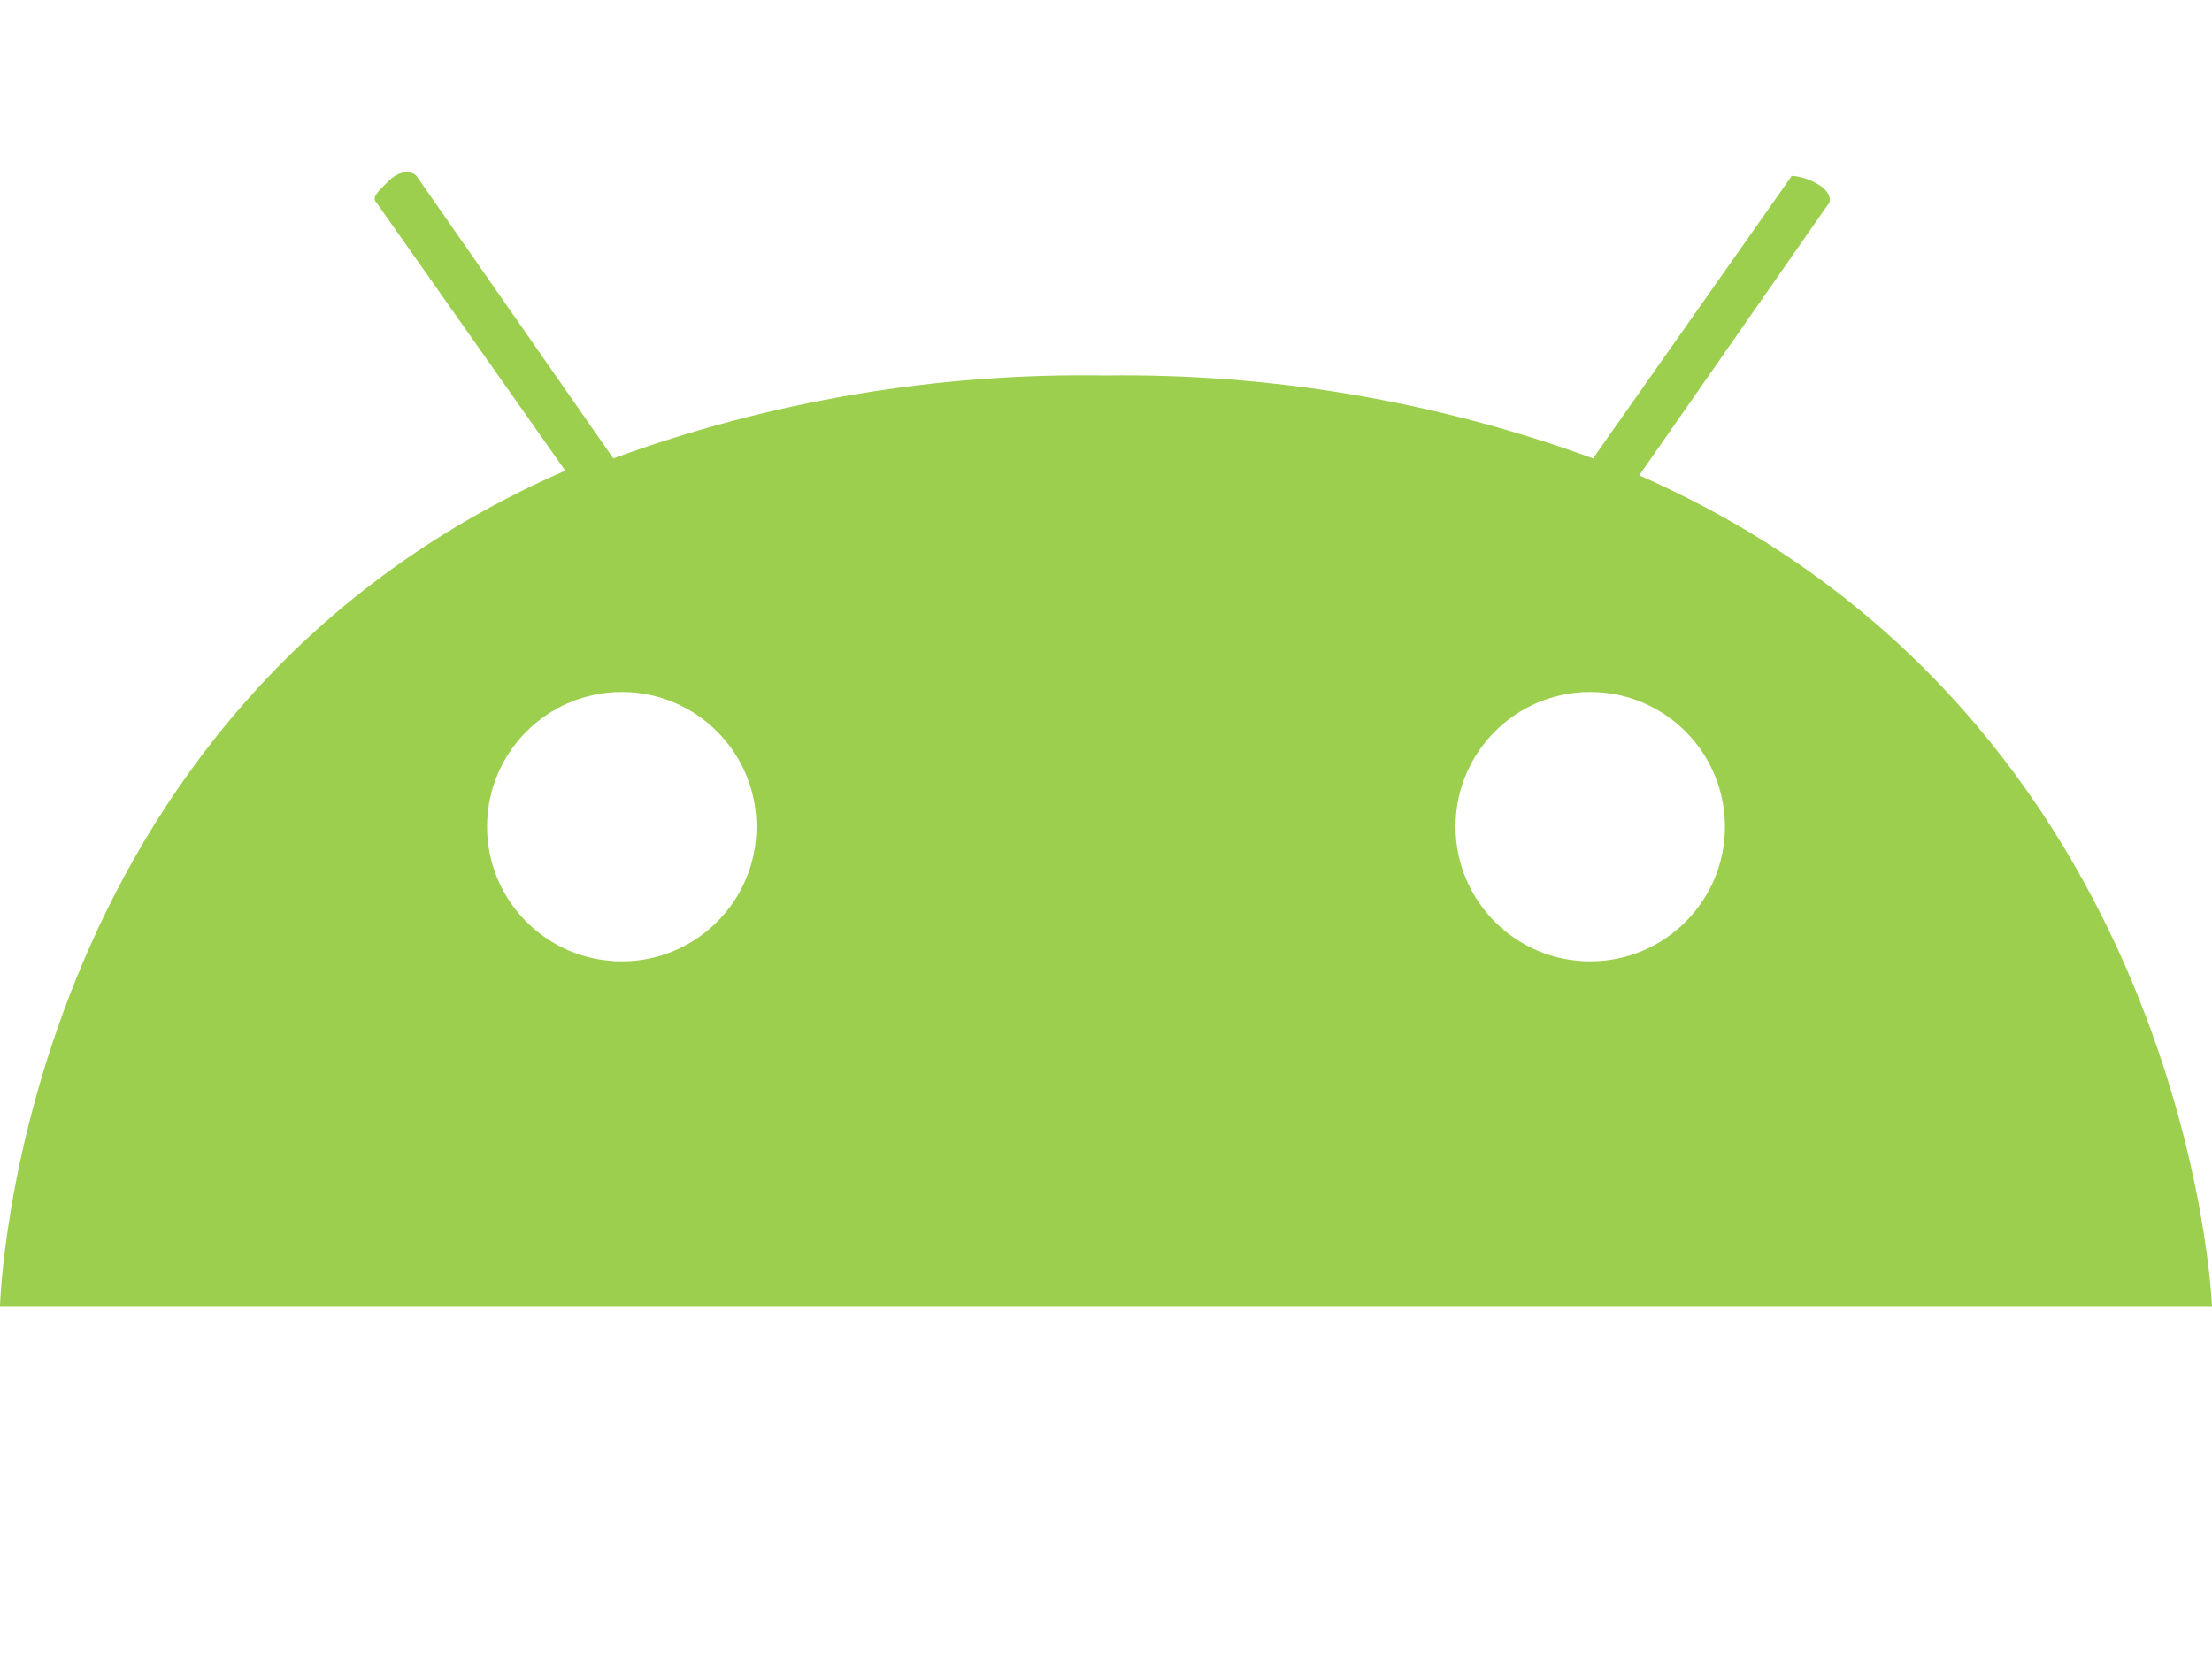
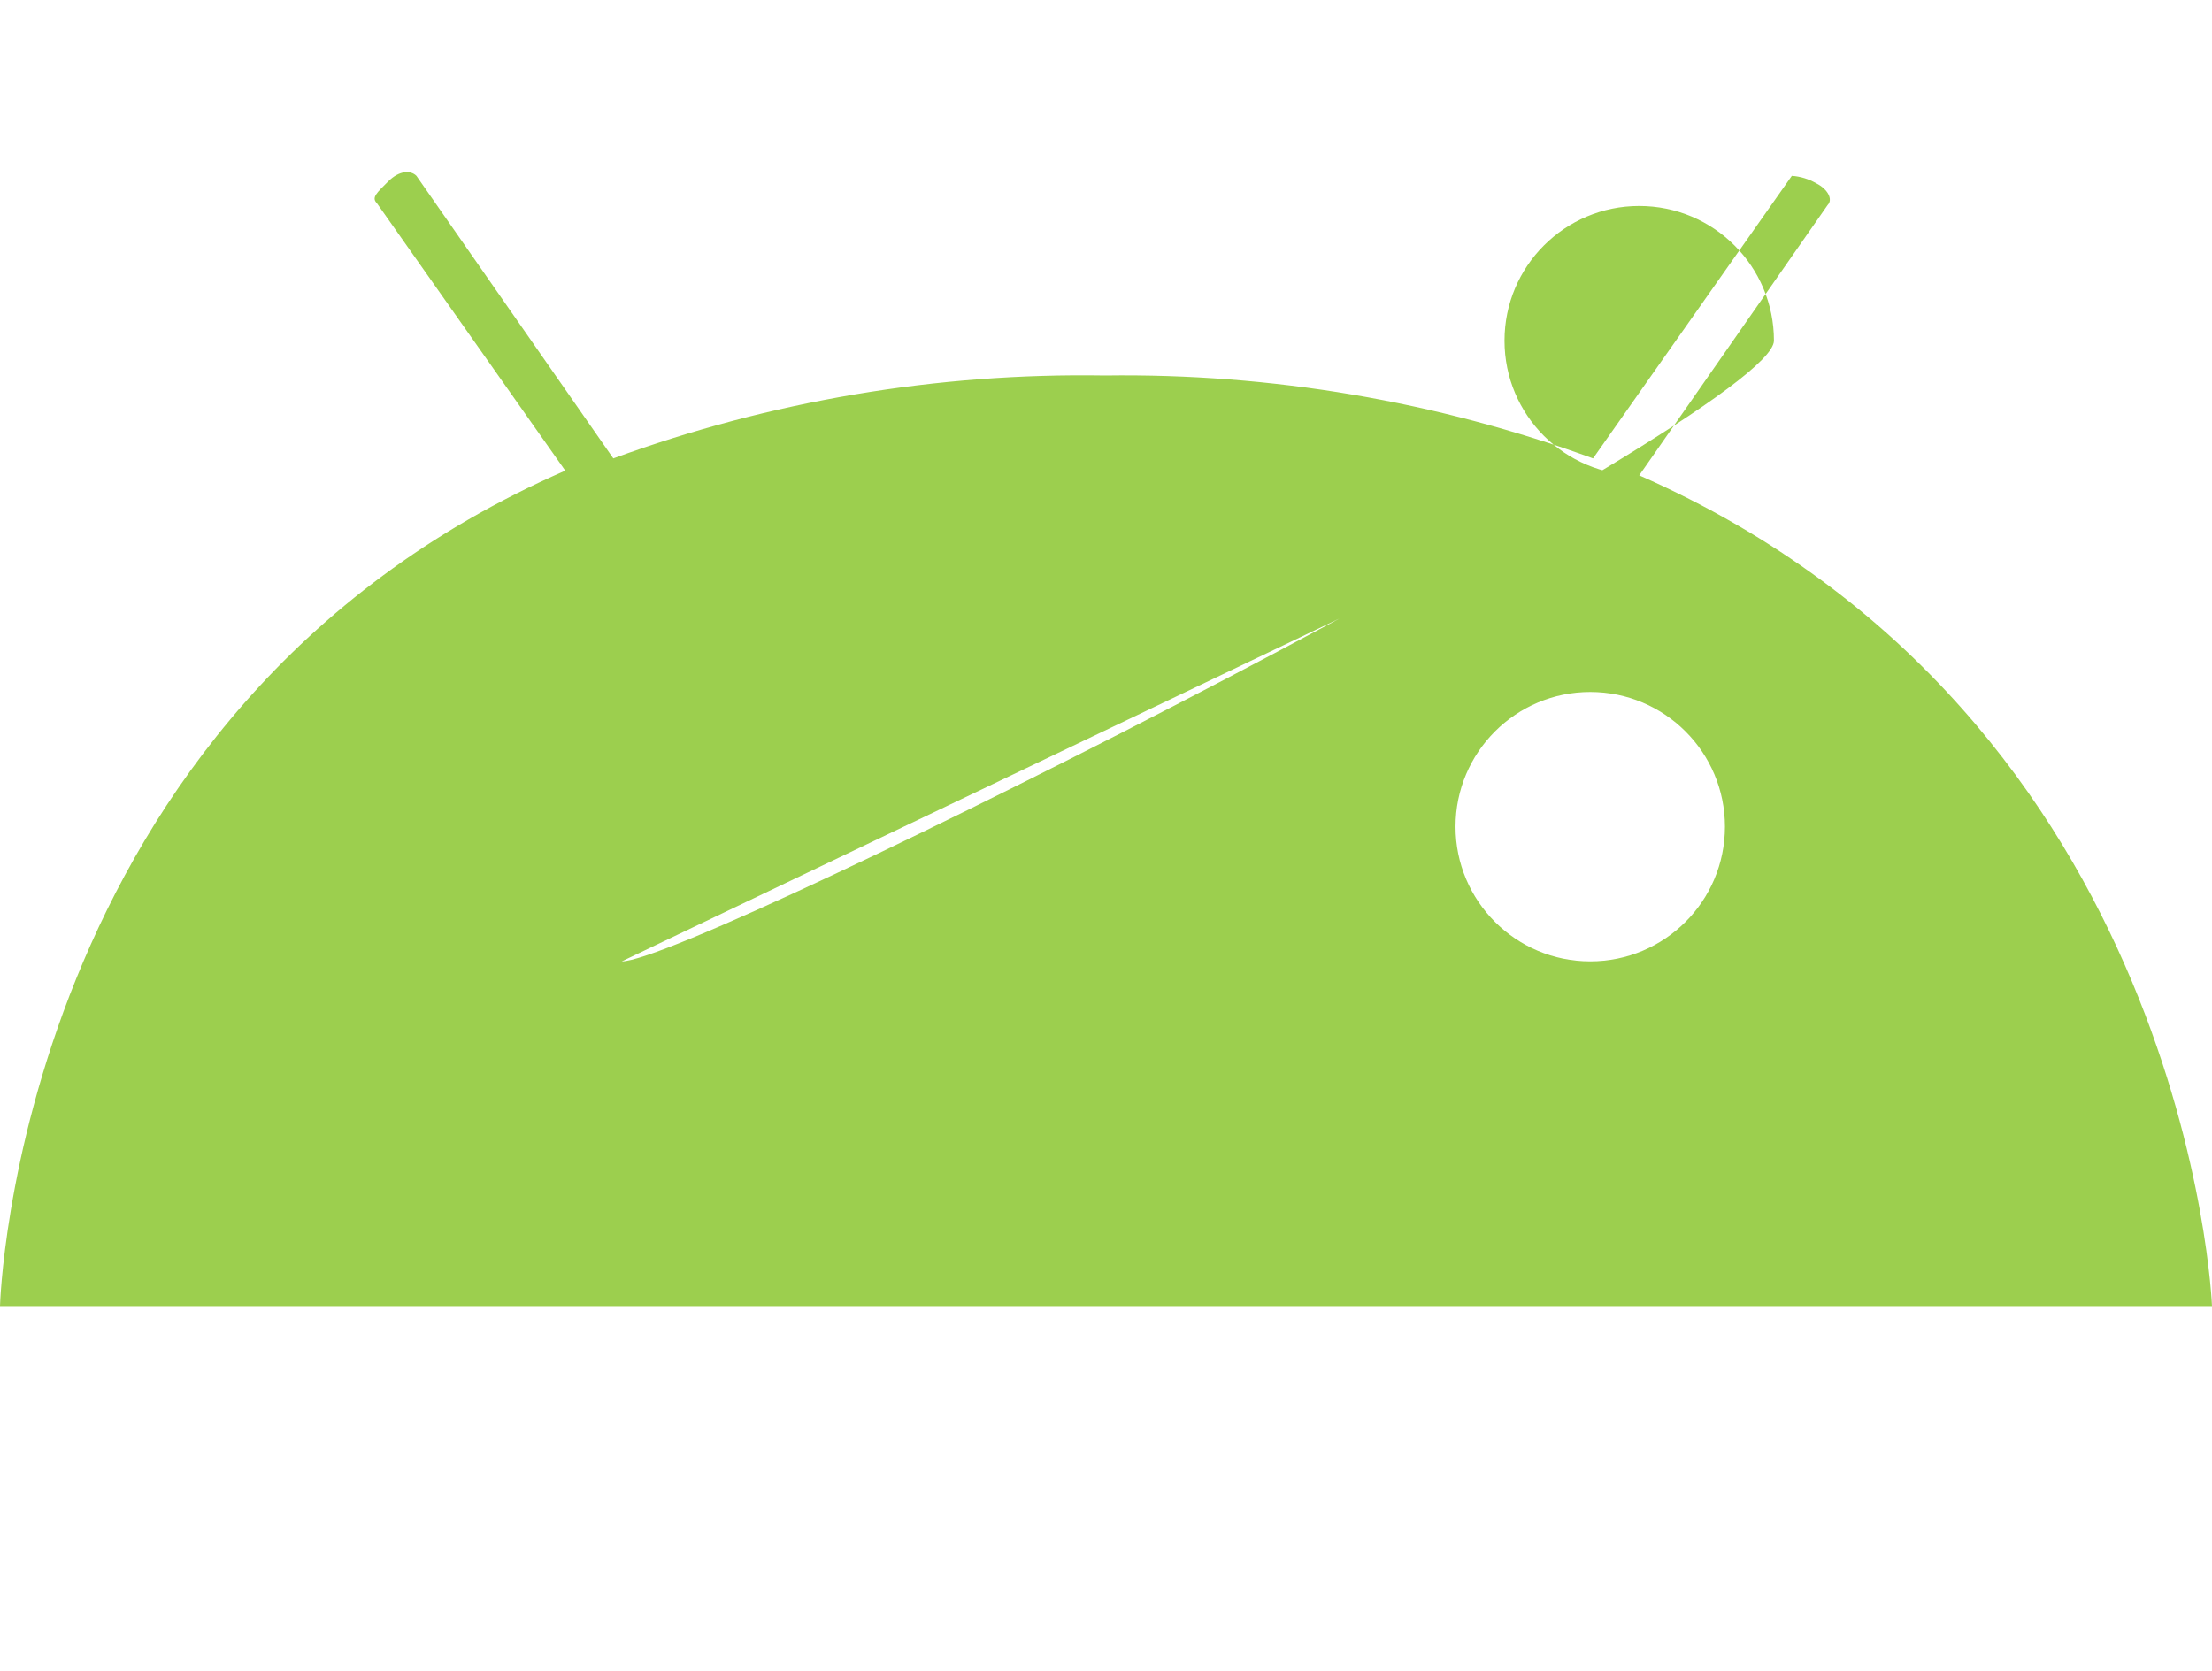
<svg xmlns="http://www.w3.org/2000/svg" id="Layer_2" x="0px" y="0px" width="464.977px" height="351.4px" viewBox="188.06 112.74 464.977 351.4" xml:space="preserve">
  <title>famoco-icon-green-Export Me copie</title>
-   <path fill="#9CCF4E" d="M532.635,212.685l39.606-56.835c1.188-1.188,0-3.366-2.377-4.555c-1.572-0.915-3.334-1.457-5.148-1.584 l-41.785,59.409c-32.848-12.003-67.61-17.909-102.58-17.427c-35.234-0.579-70.274,5.328-103.372,17.427l-41.388-59.409 c-1.188-1.188-3.564-1.188-5.941,1.188c-2.376,2.377-3.564,3.367-2.376,4.555l39.606,56.241 C191.229,262.193,188.06,387.348,188.06,387.348h464.977C653.037,387.348,648.284,263.579,532.635,212.685z M318.761,314.869 c-15.641,0-28.319-12.679-28.319-28.318s12.679-28.318,28.319-28.318c15.64,0,28.318,12.679,28.318,28.318 S334.401,314.869,318.761,314.869L318.761,314.869z M522.337,314.869c-15.64,0-28.318-12.679-28.318-28.318 s12.679-28.318,28.318-28.318s28.318,12.679,28.318,28.318S537.976,314.869,522.337,314.869L522.337,314.869z" />
+   <path fill="#9CCF4E" d="M532.635,212.685l39.606-56.835c1.188-1.188,0-3.366-2.377-4.555c-1.572-0.915-3.334-1.457-5.148-1.584 l-41.785,59.409c-32.848-12.003-67.61-17.909-102.58-17.427c-35.234-0.579-70.274,5.328-103.372,17.427l-41.388-59.409 c-1.188-1.188-3.564-1.188-5.941,1.188c-2.376,2.377-3.564,3.367-2.376,4.555l39.606,56.241 C191.229,262.193,188.06,387.348,188.06,387.348h464.977C653.037,387.348,648.284,263.579,532.635,212.685z c-15.641,0-28.319-12.679-28.319-28.318s12.679-28.318,28.319-28.318c15.64,0,28.318,12.679,28.318,28.318 S334.401,314.869,318.761,314.869L318.761,314.869z M522.337,314.869c-15.64,0-28.318-12.679-28.318-28.318 s12.679-28.318,28.318-28.318s28.318,12.679,28.318,28.318S537.976,314.869,522.337,314.869L522.337,314.869z" />
</svg>